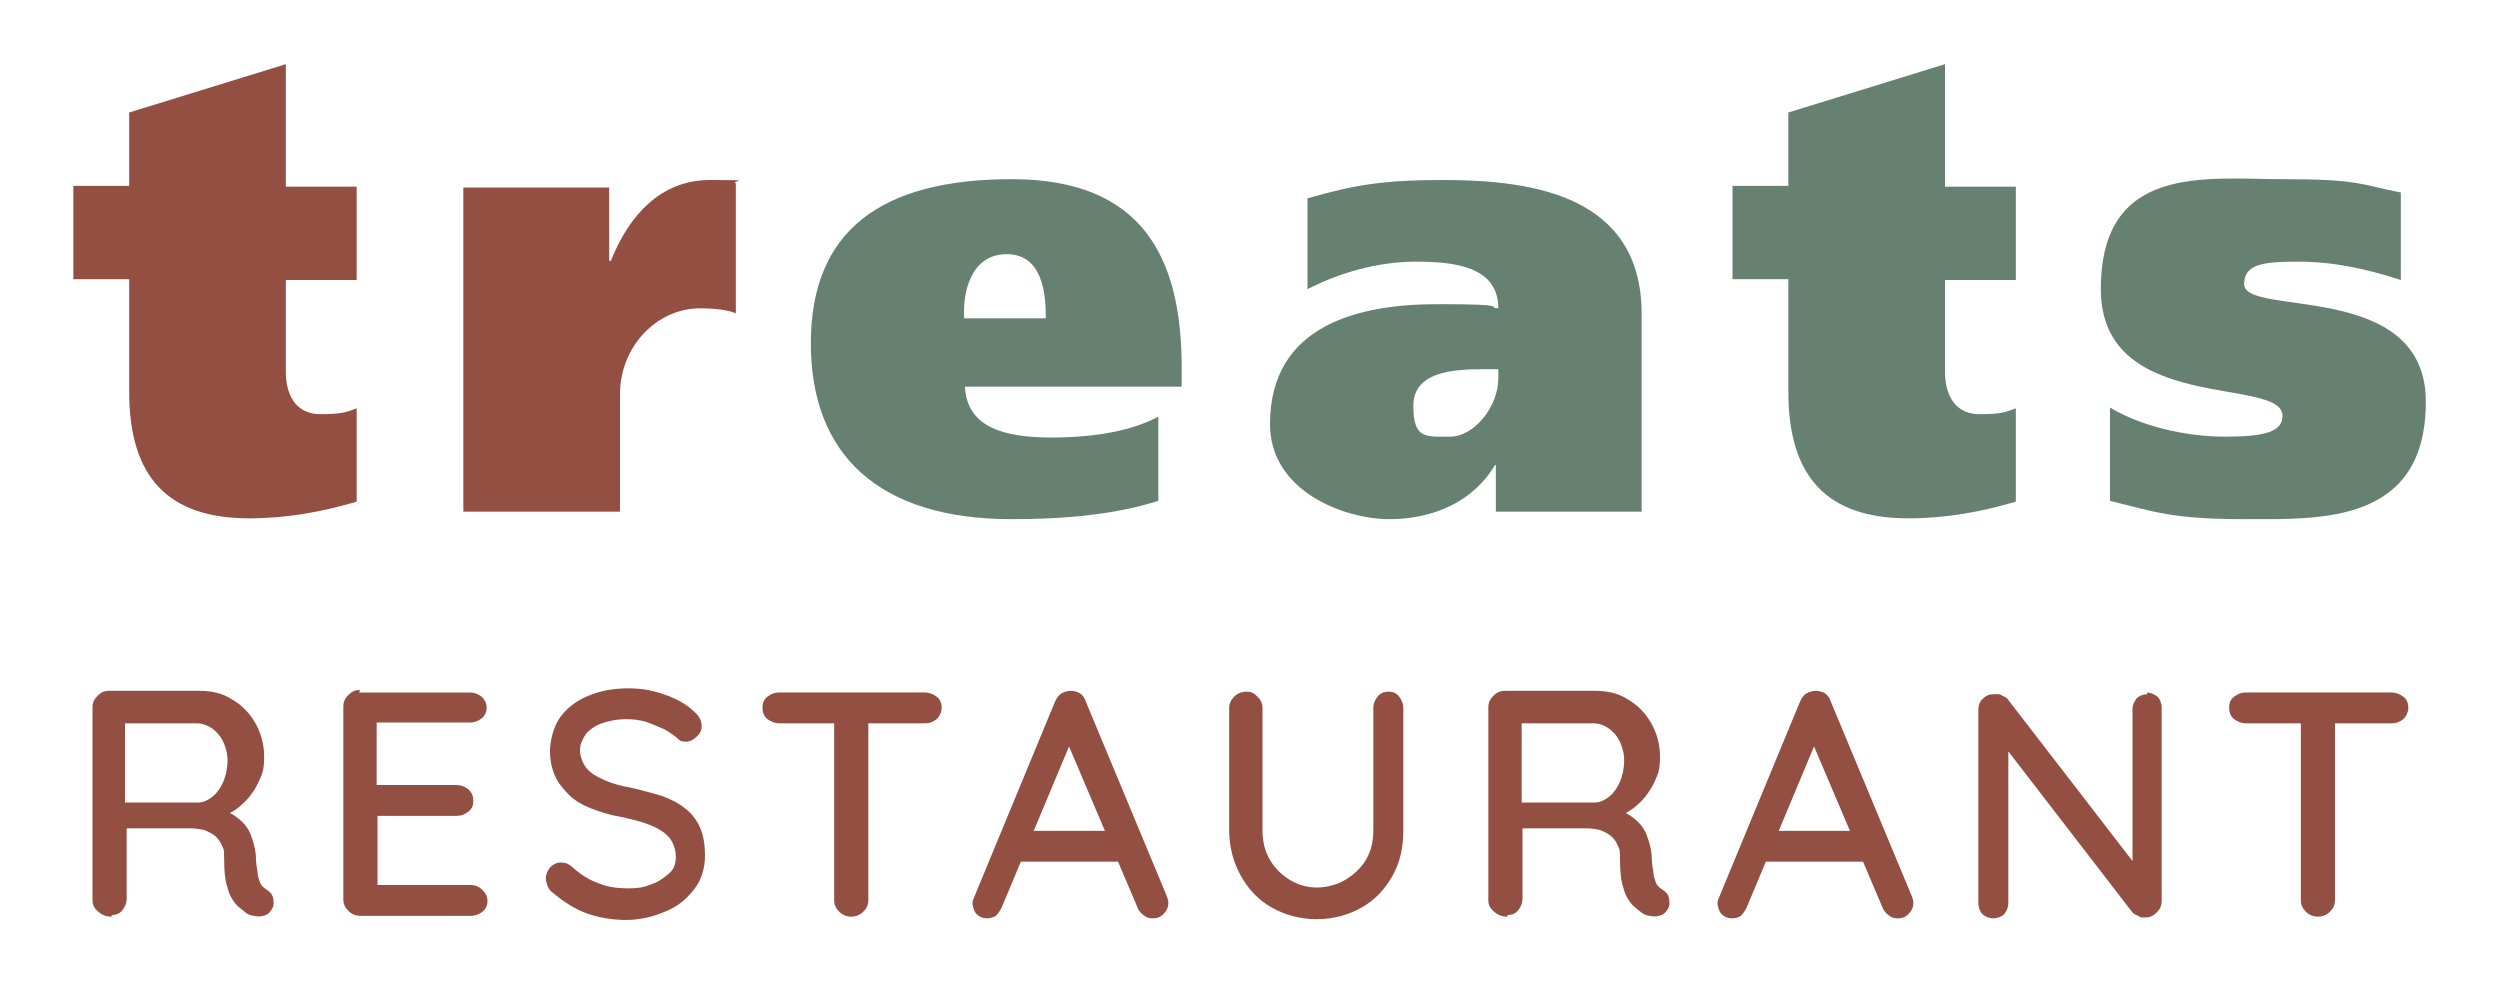
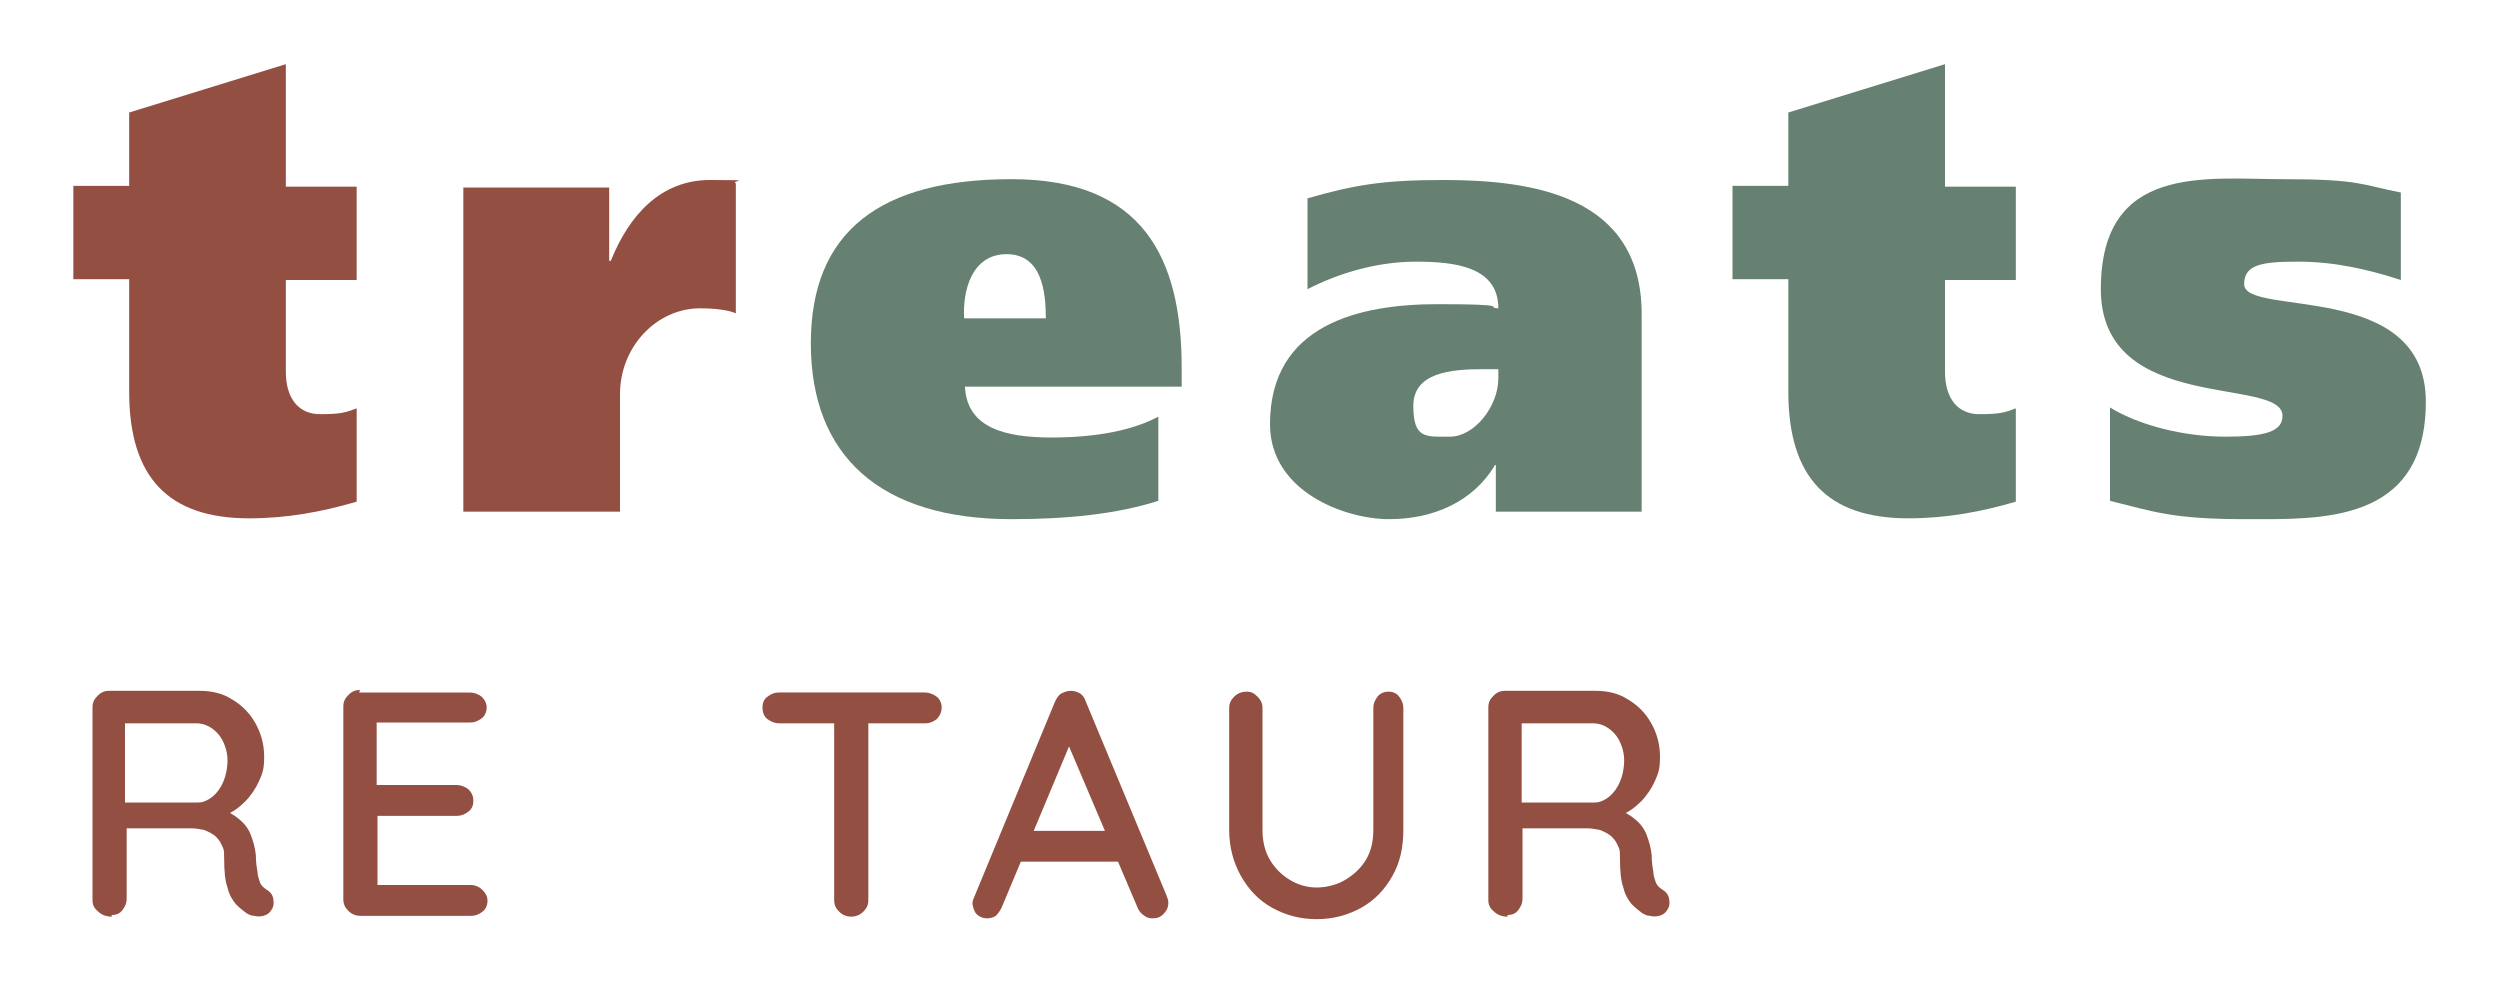
<svg xmlns="http://www.w3.org/2000/svg" id="Layer_1" version="1.1" viewBox="0 0 300 118.2">
  <defs>
    <style>
      .st0 {
        fill: #668172;
      }

      .st1 {
        fill: #944f43;
      }
    </style>
  </defs>
  <g>
    <path class="st1" d="M15.5,22.5v-9l18.8-5.8v14.7h8.5v11.2h-8.5v11c0,3.3,1.6,5.1,4.1,5.1s3.1-.2,4.4-.7v11.2c-4.1,1.2-8.3,2-12.9,2-9.7,0-14.4-4.9-14.4-15.2v-13.5h-6.7v-11.2h6.7Z" />
    <path class="st1" d="M73.1,22.5v8.8h.2c2.2-5.5,6-9.7,11.9-9.7s2.3.1,3.1.4v15.6c-.9-.4-2.5-.6-4.3-.6-5.2,0-9.6,4.6-9.6,10.3v14.1h-18.8V22.5h17.6Z" />
    <path class="st0" d="M115.8,46.5c.3,4.9,4.9,6,10.4,6s9.8-.9,12.8-2.5v10.1c-5,1.6-11,2.2-17.6,2.2-15.8,0-24.1-7.6-24.1-21.1s8.4-19.7,24.1-19.7,20.4,9.4,20.4,22.6v2.3h-26ZM125.5,38.2c0-3-.4-7.7-4.7-7.7s-5.3,4.6-5.1,7.7h9.8Z" />
    <path class="st0" d="M156.9,23.8c5.6-1.6,9-2.2,16.3-2.2,10.8,0,23.8,1.9,23.8,16.1v23.7h-17.5v-5.6h-.1c-2.6,4.4-7.4,6.5-12.7,6.5s-14.3-3.3-14.3-11.4c0-12,10.8-14.4,20.1-14.4s5.6.4,7.3.5c0-5-5.2-5.6-9.9-5.6s-9.3,1.4-13,3.3v-10.9ZM179.9,44.3h-1.9c-3.9,0-8.4.4-8.4,4.4s1.5,3.7,4.4,3.7,5.8-3.6,5.8-7v-1.2Z" />
    <path class="st0" d="M214.6,22.5v-9l18.8-5.8v14.7h8.5v11.2h-8.5v11c0,3.3,1.6,5.1,4.1,5.1s3.1-.2,4.4-.7v11.2c-4.1,1.2-8.3,2-12.9,2-9.7,0-14.4-4.9-14.4-15.2v-13.5h-6.7v-11.2h6.7Z" />
    <path class="st0" d="M253.2,48.9c3.6,2.2,9,3.5,13.8,3.5s6.9-.6,6.9-2.5c0-4.8-21.8-.1-21.8-15.2s12.6-13.2,21.9-13.2,9.4.7,14.1,1.6v10.5c-4-1.3-8-2.2-12.3-2.2s-6.5.3-6.5,2.7c0,4,21.8-.6,21.8,14.1s-12.7,14.1-21.6,14.1-11-.9-16.3-2.2v-11.1Z" />
  </g>
  <g>
    <path class="st1" d="M13.4,110c-.6,0-1.2-.2-1.6-.6-.5-.4-.7-.8-.7-1.4v-23.1c0-.6.2-1,.6-1.4.4-.4.8-.6,1.4-.6h10.9c1.4,0,2.7.3,3.8,1,1.2.7,2.1,1.6,2.8,2.8.7,1.2,1.1,2.6,1.1,4.1s-.2,2-.6,2.9c-.4.9-1,1.8-1.7,2.5-.7.7-1.5,1.3-2.4,1.6l-.4-.7c.8.3,1.5.7,2.1,1.2.6.5,1.1,1.1,1.4,1.9s.5,1.5.6,2.4c0,.8.1,1.5.2,2,0,.5.2,1,.3,1.3.1.3.4.6.7.8.5.3.8.6.9,1.2s0,1-.3,1.4c-.2.3-.5.5-.9.6s-.7.1-1.1,0c-.4,0-.7-.2-.9-.3-.4-.3-.8-.6-1.3-1.1-.4-.5-.8-1.1-1-2-.3-.8-.4-2-.4-3.4s-.1-1.2-.3-1.7c-.2-.5-.5-.8-.8-1.1-.4-.3-.8-.5-1.3-.7-.5-.1-1-.2-1.6-.2h-8.2l.5-.8v9.2c0,.6-.2,1-.5,1.4-.3.4-.7.6-1.3.6ZM14.6,96.3h9.2c.6,0,1.2-.3,1.7-.7.6-.5,1-1.1,1.3-1.8s.5-1.6.5-2.6-.4-2.3-1.1-3.1-1.6-1.3-2.6-1.3h-9l.4-1v11.3l-.5-.8Z" />
    <path class="st1" d="M43.1,83.1h13.3c.5,0,1,.2,1.4.5.4.4.6.8.6,1.3s-.2,1-.6,1.3c-.4.3-.8.5-1.4.5h-11.6l.4-.7v8.6l-.3-.4h9.9c.5,0,1,.2,1.4.5.4.4.6.8.6,1.4s-.2,1-.6,1.3c-.4.3-.8.5-1.4.5h-9.8l.3-.3v8.9l-.3-.3h11.5c.5,0,1,.2,1.4.6.4.4.6.8.6,1.3s-.2,1-.6,1.3-.8.5-1.4.5h-13.3c-.5,0-1-.2-1.4-.6-.4-.4-.6-.8-.6-1.4v-23.1c0-.6.2-1,.6-1.4.4-.4.8-.6,1.4-.6Z" />
-     <path class="st1" d="M75.3,110.4c-1.9,0-3.5-.3-4.9-.8-1.4-.5-2.8-1.4-4.1-2.5-.3-.2-.5-.5-.6-.8-.1-.3-.2-.6-.2-.9,0-.5.2-.9.5-1.3.4-.4.8-.6,1.3-.6s.8.1,1.2.4c1,.9,2,1.6,3.1,2,1.1.5,2.3.7,3.8.7s2-.2,2.8-.5c.9-.3,1.5-.8,2.1-1.3s.8-1.2.8-2-.3-1.7-.8-2.3c-.5-.6-1.3-1.1-2.3-1.5-1-.4-2.2-.7-3.6-1-1.3-.2-2.4-.6-3.5-1-1-.4-1.9-.9-2.6-1.6s-1.3-1.4-1.7-2.3c-.4-.9-.6-1.9-.6-3s.4-2.9,1.2-4c.8-1.1,1.9-2,3.4-2.6,1.4-.6,3-.9,4.8-.9s3.1.3,4.5.8c1.4.5,2.6,1.2,3.4,2,.6.5.9,1.1.9,1.7s-.2.9-.6,1.3-.8.6-1.3.6-.7-.1-.9-.3c-.4-.4-1-.8-1.7-1.2-.7-.3-1.4-.6-2.2-.9-.8-.2-1.5-.3-2.3-.3-1.2,0-2.1.2-3,.5-.8.3-1.5.8-1.9,1.3-.4.6-.7,1.2-.7,1.9s.3,1.6.8,2.2c.5.6,1.2,1,2.1,1.4s1.9.7,3.1.9c1.4.3,2.7.7,3.8,1,1.1.4,2.1.9,2.8,1.5.8.6,1.4,1.4,1.8,2.3.4.9.6,2,.6,3.4s-.4,2.9-1.3,4c-.9,1.2-2,2.1-3.5,2.7-1.4.6-3,1-4.8,1Z" />
    <path class="st1" d="M93.5,86.8c-.5,0-1-.2-1.4-.5s-.6-.8-.6-1.4.2-1,.6-1.3c.4-.3.8-.5,1.4-.5h17.5c.5,0,1,.2,1.4.5s.6.8.6,1.3-.2,1-.6,1.4c-.4.3-.8.5-1.4.5h-17.5ZM102.2,110c-.6,0-1.1-.2-1.5-.6-.4-.4-.6-.8-.6-1.4v-23.1h4.1v23.1c0,.6-.2,1-.6,1.4-.4.4-.9.6-1.5.6Z" />
    <path class="st1" d="M128.9,88.1l-8.7,20.8c-.2.4-.4.7-.7,1-.3.2-.7.3-1,.3-.6,0-1-.2-1.3-.5-.3-.3-.4-.7-.5-1.2,0-.2,0-.4.1-.6l9.8-23.7c.2-.4.4-.8.8-1s.7-.3,1.1-.3c.4,0,.7.1,1.1.3.3.2.6.6.7,1l9.7,23.3c.1.3.2.5.2.8,0,.6-.2,1-.6,1.4s-.8.5-1.3.5-.7-.1-1.1-.4c-.3-.2-.6-.6-.7-.9l-8.8-20.7h1ZM121.7,103.4l1.7-3.7h10.9l.7,3.7h-13.3Z" />
    <path class="st1" d="M166.6,83c.6,0,1,.2,1.3.6s.5.8.5,1.4v14.6c0,2.1-.4,3.9-1.3,5.5-.9,1.6-2.1,2.9-3.7,3.8-1.6.9-3.4,1.4-5.4,1.4s-3.8-.5-5.4-1.4c-1.6-.9-2.8-2.2-3.7-3.8-.9-1.6-1.4-3.5-1.4-5.5v-14.6c0-.6.2-1,.6-1.4.4-.4.9-.6,1.5-.6s.9.2,1.3.6.6.8.6,1.4v14.6c0,1.4.3,2.6.9,3.6.6,1,1.4,1.8,2.4,2.4s2.1.9,3.2.9,2.4-.3,3.4-.9c1-.6,1.9-1.4,2.5-2.4.6-1,.9-2.2.9-3.6v-14.6c0-.6.2-1,.5-1.4.3-.4.8-.6,1.3-.6Z" />
    <path class="st1" d="M180.9,110c-.6,0-1.2-.2-1.6-.6-.5-.4-.7-.8-.7-1.4v-23.1c0-.6.2-1,.6-1.4.4-.4.8-.6,1.4-.6h10.9c1.4,0,2.7.3,3.8,1,1.2.7,2.1,1.6,2.8,2.8.7,1.2,1.1,2.6,1.1,4.1s-.2,2-.6,2.9c-.4.9-1,1.8-1.7,2.5-.7.7-1.5,1.3-2.4,1.6l-.4-.7c.8.3,1.5.7,2.1,1.2.6.5,1.1,1.1,1.4,1.9s.5,1.5.6,2.4c0,.8.1,1.5.2,2,0,.5.2,1,.3,1.3.1.3.4.6.7.8.5.3.8.6.9,1.2s0,1-.3,1.4c-.2.3-.5.5-.9.6s-.7.1-1.1,0c-.4,0-.7-.2-.9-.3-.4-.3-.8-.6-1.3-1.1-.4-.5-.8-1.1-1-2-.3-.8-.4-2-.4-3.4s-.1-1.2-.3-1.7c-.2-.5-.5-.8-.8-1.1-.4-.3-.8-.5-1.3-.7-.5-.1-1-.2-1.6-.2h-8.2l.5-.8v9.2c0,.6-.2,1-.5,1.4-.3.4-.7.6-1.3.6ZM182.2,96.3h9.2c.6,0,1.2-.3,1.7-.7.6-.5,1-1.1,1.3-1.8s.5-1.6.5-2.6-.4-2.3-1.1-3.1-1.6-1.3-2.6-1.3h-9l.4-1v11.3l-.5-.8Z" />
-     <path class="st1" d="M218.3,88.1l-8.7,20.8c-.2.4-.4.7-.7,1-.3.2-.7.3-1,.3-.6,0-1-.2-1.3-.5-.3-.3-.4-.7-.5-1.2,0-.2,0-.4.1-.6l9.8-23.7c.2-.4.4-.8.8-1s.7-.3,1.1-.3c.4,0,.7.1,1.1.3.3.2.6.6.7,1l9.7,23.3c.1.3.2.5.2.8,0,.6-.2,1-.6,1.4s-.8.5-1.3.5-.7-.1-1.1-.4c-.3-.2-.6-.6-.7-.9l-8.8-20.7h1ZM211.2,103.4l1.7-3.7h10.9l.7,3.7h-13.3Z" />
-     <path class="st1" d="M257.6,83.1c.5,0,.9.2,1.3.5.3.3.5.8.5,1.3v23.2c0,.6-.2,1-.6,1.4-.4.4-.8.6-1.4.6s-.5,0-.8-.2c-.3-.1-.5-.2-.7-.4l-15.8-20.5.9-.5v19.9c0,.5-.2.9-.5,1.3-.3.3-.8.5-1.3.5s-1-.2-1.3-.5c-.3-.3-.5-.8-.5-1.3v-23.2c0-.6.2-1.1.6-1.4.4-.4.8-.5,1.4-.5s.6,0,.9.2c.3.1.6.3.7.5l15.5,20.1-.6.5v-19.5c0-.5.2-.9.5-1.3.3-.3.8-.5,1.3-.5Z" />
-     <path class="st1" d="M269.5,86.8c-.5,0-1-.2-1.4-.5s-.6-.8-.6-1.4.2-1,.6-1.3c.4-.3.8-.5,1.4-.5h17.5c.5,0,1,.2,1.4.5s.6.8.6,1.3-.2,1-.6,1.4c-.4.3-.8.5-1.4.5h-17.5ZM278.2,110c-.6,0-1.1-.2-1.5-.6-.4-.4-.6-.8-.6-1.4v-23.1h4.1v23.1c0,.6-.2,1-.6,1.4-.4.4-.9.6-1.5.6Z" />
  </g>
</svg>